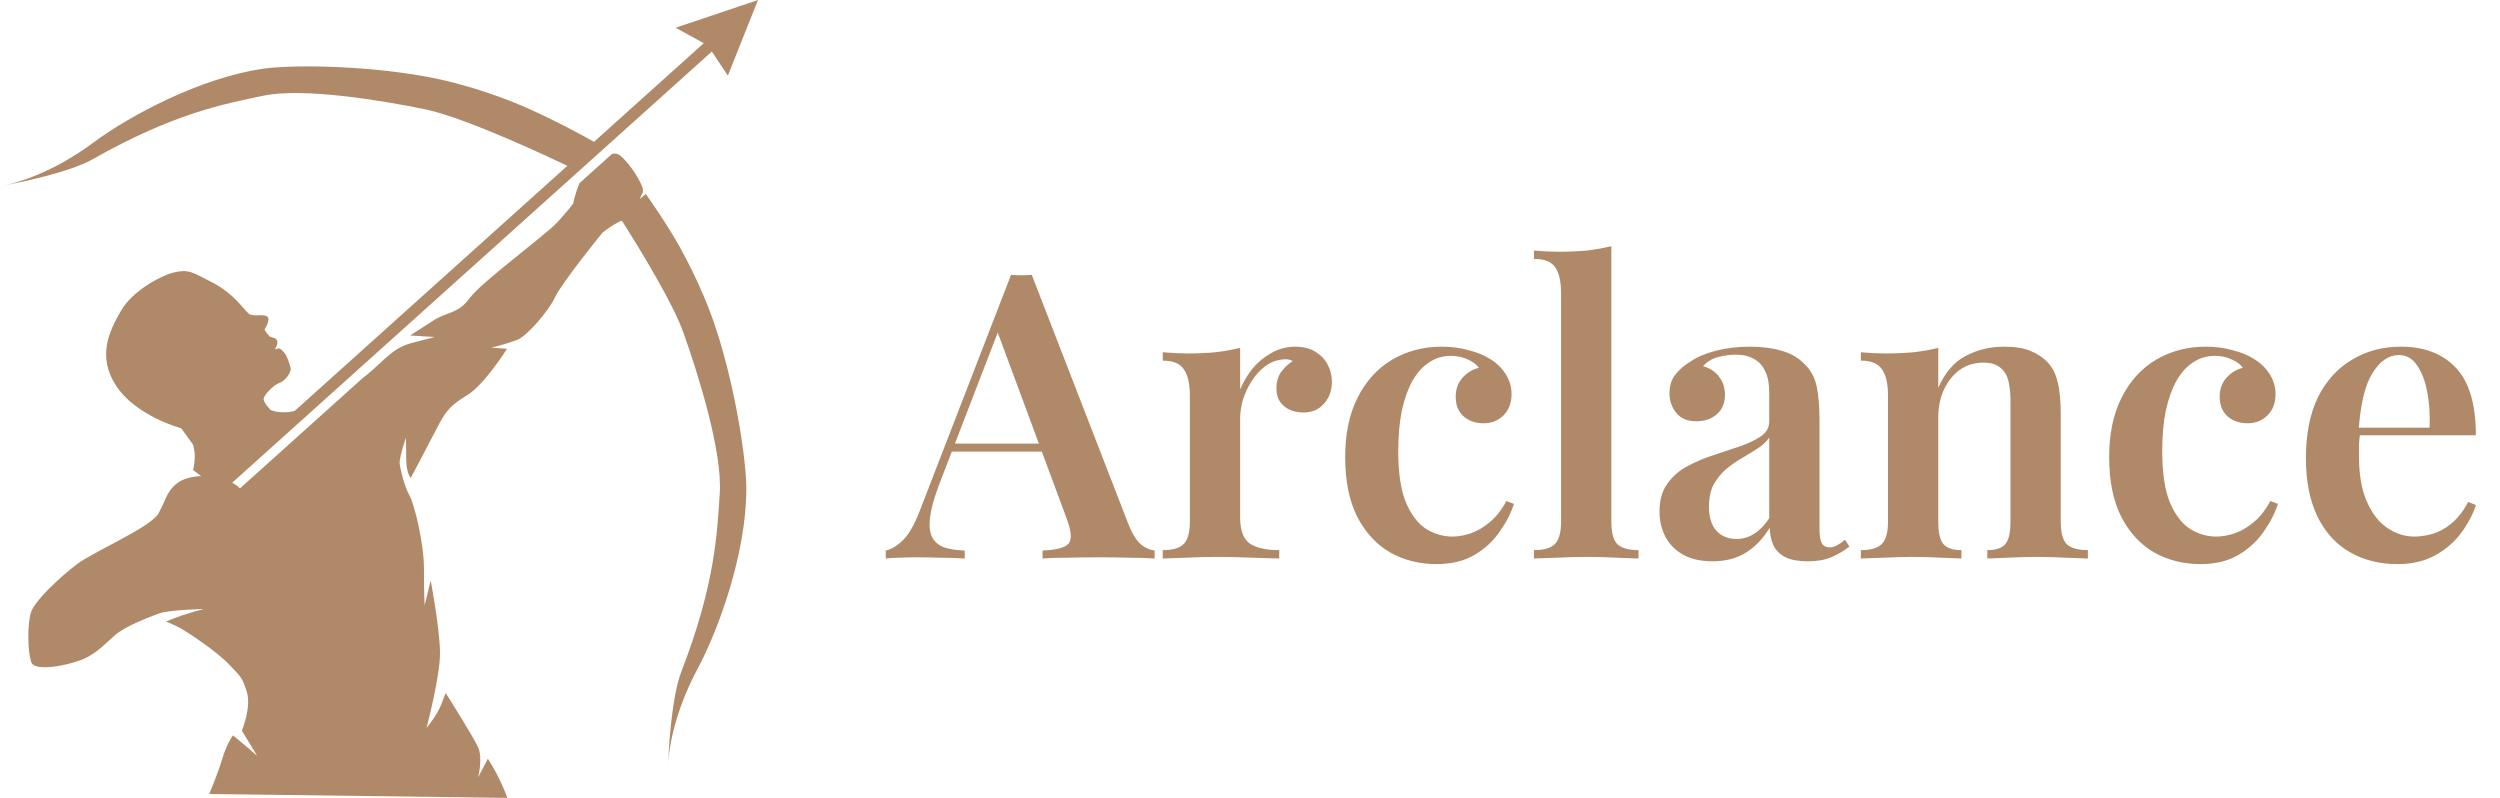
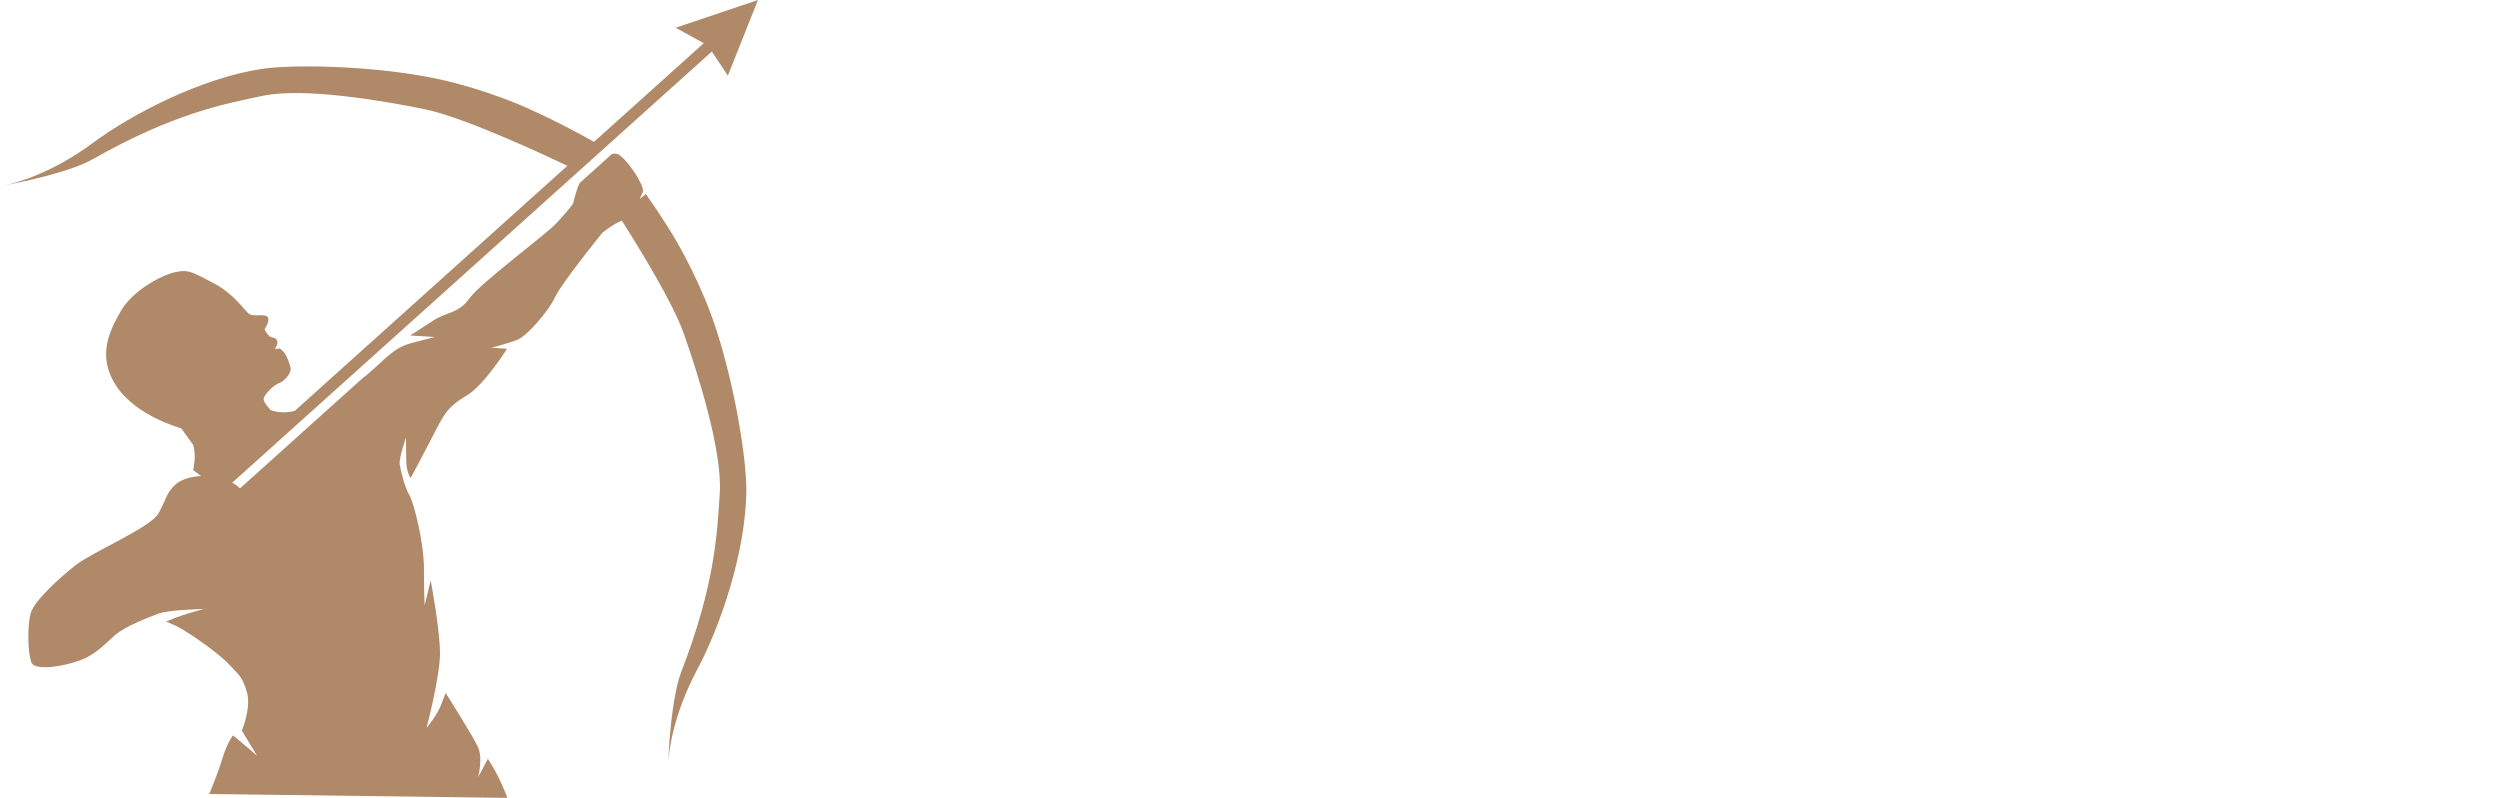
<svg xmlns="http://www.w3.org/2000/svg" width="188" height="60" viewBox="0 0 188 60" fill="none">
  <path fill-rule="evenodd" clip-rule="evenodd" d="M0.365 13.931C0.128 13.981 0 13.998 0 13.998C0 13.998 0.133 13.975 0.365 13.931ZM50.242 57.378C50.231 57.615 50.227 57.751 50.227 57.751C50.227 57.751 50.226 57.621 50.242 57.378ZM0.365 13.931C1.302 13.733 3.942 13.009 7.041 10.708C9.812 8.652 15.1 5.852 19.769 5.17C21.838 4.868 27.212 4.894 31.932 5.741C35.315 6.348 38.319 7.542 39.508 8.066C41.909 9.124 44.053 10.319 44.667 10.668L52.921 3.249L50.809 2.086L57 0L54.736 5.687L53.529 3.877L17.465 36.297C17.7 36.429 17.887 36.564 18.046 36.727L27.232 28.469C27.347 28.384 27.457 28.298 27.56 28.212C29.016 27.001 29.523 26.172 30.978 25.789C32.434 25.407 32.688 25.343 32.688 25.343L30.845 25.228C30.845 25.228 31.46 24.836 32.562 24.118C33.664 23.4 34.442 23.628 35.317 22.42C36.192 21.213 41.036 17.676 41.928 16.697C42.819 15.718 43.102 15.31 43.102 15.31C43.102 15.31 43.258 14.508 43.581 13.771L46.022 11.577C46.189 11.54 46.34 11.542 46.465 11.597C46.982 11.82 48.107 13.368 48.331 14.165C48.359 14.298 48.367 14.425 48.322 14.498C48.198 14.704 48.118 14.966 48.118 14.966L48.563 14.584C49.146 15.413 49.836 16.435 50.502 17.521C51.184 18.634 52.781 21.46 53.853 24.748C55.349 29.336 56.131 34.691 56.125 36.796C56.111 41.548 54.103 47.216 52.471 50.268C50.645 53.681 50.305 56.415 50.242 57.378C50.294 56.178 50.513 52.386 51.235 50.516C53.763 43.98 53.931 40.147 54.127 37.064C54.322 33.981 52.549 28.264 51.401 25.033C50.611 22.808 48.192 18.844 46.762 16.591C46.744 16.6 46.726 16.608 46.708 16.615C46.019 16.901 45.29 17.513 45.29 17.513C45.29 17.513 42.224 21.291 41.738 22.352C41.251 23.413 39.631 25.249 38.942 25.535C38.253 25.82 36.957 26.147 36.957 26.147L38.132 26.228C38.132 26.228 36.431 28.912 35.175 29.687C33.919 30.462 33.554 30.829 32.865 32.176C32.177 33.523 30.885 35.948 30.885 35.948C30.885 35.948 30.548 35.557 30.548 34.564C30.548 33.572 30.522 32.919 30.522 32.919C30.522 32.919 30.003 34.434 30.055 34.878C30.107 35.322 30.418 36.601 30.781 37.228C31.144 37.855 31.882 40.828 31.882 42.767C31.882 44.705 31.933 45.521 31.933 45.521L32.388 43.65C32.388 43.65 33.088 47.343 33.088 49.129C33.088 50.914 32.075 54.739 32.075 54.739C32.075 54.739 32.865 53.808 33.189 52.959L33.514 52.111C33.514 52.111 35.592 55.389 35.957 56.205C36.322 57.021 35.957 58.45 35.957 58.45L36.686 57.062C36.686 57.062 37.213 57.837 37.658 58.817C38.104 59.796 38.145 60 38.145 60L15.731 59.708C15.731 59.708 16.35 58.276 16.715 57.064C17.08 55.852 17.517 55.301 17.517 55.301C17.517 55.301 18.247 55.889 18.793 56.366L19.34 56.843L18.185 54.944C18.185 54.944 18.915 53.223 18.566 52.048C18.215 50.873 18.041 50.843 17.224 49.962C16.407 49.081 13.948 47.382 13.219 47.059L12.49 46.736C12.49 46.736 13.453 46.324 14.386 46.06L15.319 45.796C15.319 45.796 12.665 45.854 11.907 46.148C11.148 46.442 9.398 47.088 8.611 47.793C7.823 48.498 7.583 48.81 6.672 49.361C5.76 49.912 2.615 50.647 2.342 49.774C2.068 48.902 2.068 47.066 2.296 46.148C2.524 45.23 4.491 43.418 5.757 42.449C7.023 41.48 11.336 39.654 11.919 38.609C12.502 37.565 12.502 37.042 13.216 36.422C13.928 35.802 15.128 35.802 15.128 35.802L14.524 35.352C14.524 35.352 14.732 34.438 14.602 33.811L14.528 33.453L13.627 32.208C13.627 32.208 10.256 31.309 8.753 29.038C7.25 26.767 8.252 24.846 9.102 23.366C9.951 21.886 12.075 20.723 13.123 20.477C14.171 20.232 14.463 20.466 16.02 21.271C17.576 22.077 18.358 23.3 18.69 23.575C19.022 23.851 19.699 23.592 20.062 23.782C20.424 23.972 19.894 24.763 19.894 24.763L19.949 24.88C20.003 24.997 20.284 25.306 20.284 25.306C20.284 25.306 20.436 25.377 20.603 25.412C20.771 25.447 20.872 25.613 20.86 25.8C20.848 25.986 20.725 26.159 20.725 26.159C20.725 26.159 20.614 26.316 20.809 26.238C21.004 26.16 21.099 26.21 21.341 26.476C21.583 26.742 21.776 27.356 21.855 27.668C21.934 27.98 21.449 28.648 21.009 28.797C20.57 28.946 19.88 29.681 19.828 29.966C19.776 30.25 20.293 30.756 20.293 30.756L20.314 30.822C20.54 30.917 21.203 31.134 22.156 30.905L42.665 12.469C41.791 12.049 35.112 8.87 31.997 8.226C28.66 7.536 22.79 6.572 19.787 7.2C16.784 7.829 13.04 8.536 6.97 11.975C5.234 12.959 1.537 13.71 0.365 13.931" fill="#B08968" />
-   <path d="M77.59 20.67L84.88 39.48C85.18 40.2 85.5 40.7 85.84 40.98C86.2 41.24 86.53 41.38 86.83 41.4V42C86.31 41.96 85.68 41.94 84.94 41.94C84.22 41.92 83.48 41.91 82.72 41.91C81.84 41.91 81.02 41.92 80.26 41.94C79.5 41.94 78.88 41.96 78.4 42V41.4C79.42 41.36 80.07 41.19 80.35 40.89C80.63 40.57 80.57 39.9 80.17 38.88L74.89 24.63L75.43 23.97L70.63 36.42C70.25 37.42 70.02 38.24 69.94 38.88C69.86 39.52 69.91 40.02 70.09 40.38C70.27 40.74 70.57 41 70.99 41.16C71.41 41.3 71.93 41.38 72.55 41.4V42C71.91 41.96 71.29 41.94 70.69 41.94C70.09 41.92 69.49 41.91 68.89 41.91C68.45 41.91 68.03 41.92 67.63 41.94C67.25 41.94 66.91 41.96 66.61 42V41.4C67.05 41.3 67.48 41.04 67.9 40.62C68.34 40.2 68.76 39.47 69.16 38.43L76.03 20.67C76.27 20.69 76.53 20.7 76.81 20.7C77.09 20.7 77.35 20.69 77.59 20.67ZM80.2 33.36V33.96H71.26L71.56 33.36H80.2ZM97.398 26.07C98.018 26.07 98.528 26.2 98.928 26.46C99.348 26.72 99.658 27.05 99.858 27.45C100.058 27.85 100.158 28.27 100.158 28.71C100.158 29.37 99.958 29.92 99.558 30.36C99.178 30.8 98.668 31.02 98.028 31.02C97.428 31.02 96.938 30.86 96.558 30.54C96.178 30.22 95.988 29.78 95.988 29.22C95.988 28.72 96.108 28.3 96.348 27.96C96.608 27.62 96.898 27.35 97.218 27.15C96.998 27.03 96.748 26.99 96.468 27.03C95.988 27.07 95.548 27.24 95.148 27.54C94.748 27.84 94.408 28.21 94.128 28.65C93.848 29.09 93.628 29.56 93.468 30.06C93.328 30.56 93.258 31.04 93.258 31.5V38.91C93.258 39.89 93.508 40.55 94.008 40.89C94.508 41.21 95.238 41.37 96.198 41.37V42C95.738 41.98 95.068 41.96 94.188 41.94C93.328 41.9 92.428 41.88 91.488 41.88C90.708 41.88 89.928 41.9 89.148 41.94C88.388 41.96 87.818 41.98 87.438 42V41.37C88.178 41.37 88.698 41.22 88.998 40.92C89.318 40.62 89.478 40.05 89.478 39.21V29.76C89.478 28.86 89.328 28.2 89.028 27.78C88.748 27.34 88.218 27.12 87.438 27.12V26.49C88.078 26.55 88.698 26.58 89.298 26.58C90.038 26.58 90.738 26.55 91.398 26.49C92.078 26.41 92.698 26.3 93.258 26.16V29.28C93.498 28.72 93.808 28.2 94.188 27.72C94.588 27.24 95.058 26.85 95.598 26.55C96.158 26.23 96.758 26.07 97.398 26.07ZM108.419 26.07C109.159 26.07 109.839 26.16 110.459 26.34C111.099 26.5 111.649 26.73 112.109 27.03C112.589 27.33 112.969 27.71 113.249 28.17C113.529 28.61 113.669 29.1 113.669 29.64C113.669 30.3 113.469 30.83 113.069 31.23C112.669 31.63 112.169 31.83 111.569 31.83C110.949 31.83 110.439 31.65 110.039 31.29C109.659 30.93 109.469 30.45 109.469 29.85C109.469 29.27 109.639 28.79 109.979 28.41C110.319 28.03 110.729 27.78 111.209 27.66C111.029 27.4 110.749 27.19 110.369 27.03C109.989 26.85 109.569 26.76 109.109 26.76C108.509 26.76 107.969 26.92 107.489 27.24C107.009 27.54 106.589 28 106.229 28.62C105.889 29.22 105.619 29.97 105.419 30.87C105.239 31.75 105.149 32.77 105.149 33.93C105.149 35.55 105.339 36.83 105.719 37.77C106.119 38.71 106.629 39.38 107.249 39.78C107.869 40.16 108.529 40.35 109.229 40.35C109.649 40.35 110.099 40.27 110.579 40.11C111.059 39.95 111.529 39.68 111.989 39.3C112.469 38.92 112.899 38.38 113.279 37.68L113.849 37.89C113.629 38.59 113.269 39.29 112.769 39.99C112.289 40.69 111.659 41.27 110.879 41.73C110.099 42.19 109.149 42.42 108.029 42.42C106.749 42.42 105.589 42.13 104.549 41.55C103.509 40.95 102.679 40.05 102.059 38.85C101.459 37.65 101.159 36.16 101.159 34.38C101.159 32.62 101.469 31.13 102.089 29.91C102.709 28.67 103.569 27.72 104.669 27.06C105.789 26.4 107.039 26.07 108.419 26.07ZM121.174 18.51V39.21C121.174 40.05 121.324 40.62 121.624 40.92C121.944 41.22 122.474 41.37 123.214 41.37V42C122.854 41.98 122.304 41.96 121.564 41.94C120.844 41.9 120.104 41.88 119.344 41.88C118.604 41.88 117.844 41.9 117.064 41.94C116.304 41.96 115.734 41.98 115.354 42V41.37C116.094 41.37 116.614 41.22 116.914 40.92C117.234 40.62 117.394 40.05 117.394 39.21V22.11C117.394 21.21 117.254 20.55 116.974 20.13C116.694 19.69 116.154 19.47 115.354 19.47V18.84C115.994 18.9 116.614 18.93 117.214 18.93C117.974 18.93 118.684 18.9 119.344 18.84C120.004 18.76 120.614 18.65 121.174 18.51ZM128.786 42.21C127.926 42.21 127.196 42.05 126.596 41.73C125.996 41.39 125.546 40.94 125.246 40.38C124.946 39.8 124.796 39.16 124.796 38.46C124.796 37.6 124.996 36.9 125.396 36.36C125.796 35.8 126.306 35.36 126.926 35.04C127.566 34.7 128.236 34.42 128.936 34.2C129.636 33.96 130.296 33.74 130.916 33.54C131.536 33.32 132.046 33.07 132.446 32.79C132.846 32.51 133.046 32.14 133.046 31.68V29.49C133.046 28.85 132.946 28.33 132.746 27.93C132.566 27.51 132.286 27.2 131.906 27C131.546 26.78 131.086 26.67 130.526 26.67C130.106 26.67 129.666 26.73 129.206 26.85C128.746 26.97 128.366 27.2 128.066 27.54C128.586 27.68 128.986 27.94 129.266 28.32C129.566 28.7 129.716 29.16 129.716 29.7C129.716 30.32 129.506 30.81 129.086 31.17C128.686 31.51 128.176 31.68 127.556 31.68C126.896 31.68 126.396 31.47 126.056 31.05C125.716 30.63 125.546 30.14 125.546 29.58C125.546 29.02 125.686 28.56 125.966 28.2C126.246 27.82 126.636 27.48 127.136 27.18C127.636 26.84 128.276 26.57 129.056 26.37C129.836 26.17 130.686 26.07 131.606 26.07C132.486 26.07 133.266 26.17 133.946 26.37C134.626 26.55 135.206 26.88 135.686 27.36C136.166 27.82 136.476 28.39 136.616 29.07C136.756 29.75 136.826 30.58 136.826 31.56V39.78C136.826 40.28 136.886 40.64 137.006 40.86C137.126 41.06 137.316 41.16 137.576 41.16C137.776 41.16 137.966 41.11 138.146 41.01C138.326 40.91 138.526 40.77 138.746 40.59L139.076 41.1C138.636 41.44 138.176 41.71 137.696 41.91C137.216 42.11 136.636 42.21 135.956 42.21C135.256 42.21 134.696 42.11 134.276 41.91C133.876 41.71 133.576 41.42 133.376 41.04C133.196 40.66 133.096 40.21 133.076 39.69C132.596 40.49 132.006 41.11 131.306 41.55C130.606 41.99 129.766 42.21 128.786 42.21ZM130.586 40.53C131.066 40.53 131.506 40.4 131.906 40.14C132.326 39.88 132.706 39.49 133.046 38.97V32.91C132.846 33.21 132.556 33.48 132.176 33.72C131.816 33.96 131.426 34.2 131.006 34.44C130.586 34.68 130.186 34.96 129.806 35.28C129.446 35.58 129.136 35.96 128.876 36.42C128.636 36.86 128.516 37.43 128.516 38.13C128.516 38.91 128.706 39.51 129.086 39.93C129.466 40.33 129.966 40.53 130.586 40.53ZM150.708 26.07C151.548 26.07 152.218 26.18 152.718 26.4C153.238 26.62 153.658 26.9 153.978 27.24C154.338 27.62 154.588 28.11 154.728 28.71C154.888 29.31 154.968 30.12 154.968 31.14V39.21C154.968 40.05 155.118 40.62 155.418 40.92C155.738 41.22 156.268 41.37 157.008 41.37V42C156.648 41.98 156.088 41.96 155.328 41.94C154.588 41.9 153.868 41.88 153.168 41.88C152.428 41.88 151.708 41.9 151.008 41.94C150.308 41.96 149.788 41.98 149.448 42V41.37C150.088 41.37 150.538 41.22 150.798 40.92C151.058 40.62 151.188 40.05 151.188 39.21V30.12C151.188 29.58 151.138 29.1 151.038 28.68C150.938 28.24 150.738 27.9 150.438 27.66C150.138 27.4 149.708 27.27 149.148 27.27C148.488 27.27 147.898 27.45 147.378 27.81C146.878 28.17 146.478 28.67 146.178 29.31C145.898 29.93 145.758 30.63 145.758 31.41V39.21C145.758 40.05 145.888 40.62 146.148 40.92C146.408 41.22 146.858 41.37 147.498 41.37V42C147.158 41.98 146.648 41.96 145.968 41.94C145.288 41.9 144.598 41.88 143.898 41.88C143.158 41.88 142.408 41.9 141.648 41.94C140.888 41.96 140.318 41.98 139.938 42V41.37C140.678 41.37 141.198 41.22 141.498 40.92C141.818 40.62 141.978 40.05 141.978 39.21V29.76C141.978 28.86 141.828 28.2 141.528 27.78C141.248 27.34 140.718 27.12 139.938 27.12V26.49C140.578 26.55 141.198 26.58 141.798 26.58C142.538 26.58 143.238 26.55 143.898 26.49C144.578 26.41 145.198 26.3 145.758 26.16V29.16C146.258 28.02 146.948 27.22 147.828 26.76C148.708 26.3 149.668 26.07 150.708 26.07ZM165.87 26.07C166.61 26.07 167.29 26.16 167.91 26.34C168.55 26.5 169.1 26.73 169.56 27.03C170.04 27.33 170.42 27.71 170.7 28.17C170.98 28.61 171.12 29.1 171.12 29.64C171.12 30.3 170.92 30.83 170.52 31.23C170.12 31.63 169.62 31.83 169.02 31.83C168.4 31.83 167.89 31.65 167.49 31.29C167.11 30.93 166.92 30.45 166.92 29.85C166.92 29.27 167.09 28.79 167.43 28.41C167.77 28.03 168.18 27.78 168.66 27.66C168.48 27.4 168.2 27.19 167.82 27.03C167.44 26.85 167.02 26.76 166.56 26.76C165.96 26.76 165.42 26.92 164.94 27.24C164.46 27.54 164.04 28 163.68 28.62C163.34 29.22 163.07 29.97 162.87 30.87C162.69 31.75 162.6 32.77 162.6 33.93C162.6 35.55 162.79 36.83 163.17 37.77C163.57 38.71 164.08 39.38 164.7 39.78C165.32 40.16 165.98 40.35 166.68 40.35C167.1 40.35 167.55 40.27 168.03 40.11C168.51 39.95 168.98 39.68 169.44 39.3C169.92 38.92 170.35 38.38 170.73 37.68L171.3 37.89C171.08 38.59 170.72 39.29 170.22 39.99C169.74 40.69 169.11 41.27 168.33 41.73C167.55 42.19 166.6 42.42 165.48 42.42C164.2 42.42 163.04 42.13 162 41.55C160.96 40.95 160.13 40.05 159.51 38.85C158.91 37.65 158.61 36.16 158.61 34.38C158.61 32.62 158.92 31.13 159.54 29.91C160.16 28.67 161.02 27.72 162.12 27.06C163.24 26.4 164.49 26.07 165.87 26.07ZM180.545 26.07C182.305 26.07 183.685 26.6 184.685 27.66C185.685 28.72 186.185 30.41 186.185 32.73H176.075L176.045 32.16H182.705C182.745 31.18 182.685 30.28 182.525 29.46C182.365 28.62 182.105 27.95 181.745 27.45C181.405 26.95 180.955 26.7 180.395 26.7C179.635 26.7 178.975 27.15 178.415 28.05C177.855 28.93 177.505 30.38 177.365 32.4L177.485 32.58C177.445 32.84 177.415 33.12 177.395 33.42C177.395 33.72 177.395 34.02 177.395 34.32C177.395 35.7 177.595 36.84 177.995 37.74C178.395 38.64 178.915 39.3 179.555 39.72C180.195 40.14 180.855 40.35 181.535 40.35C181.995 40.35 182.465 40.28 182.945 40.14C183.425 40 183.895 39.74 184.355 39.36C184.815 38.98 185.235 38.44 185.615 37.74L186.185 37.98C185.965 38.68 185.595 39.38 185.075 40.08C184.575 40.76 183.925 41.32 183.125 41.76C182.325 42.2 181.385 42.42 180.305 42.42C178.945 42.42 177.745 42.12 176.705 41.52C175.665 40.92 174.855 40.03 174.275 38.85C173.695 37.65 173.405 36.19 173.405 34.47C173.405 32.65 173.705 31.12 174.305 29.88C174.925 28.64 175.775 27.7 176.855 27.06C177.935 26.4 179.165 26.07 180.545 26.07Z" fill="#B08968" />
</svg>